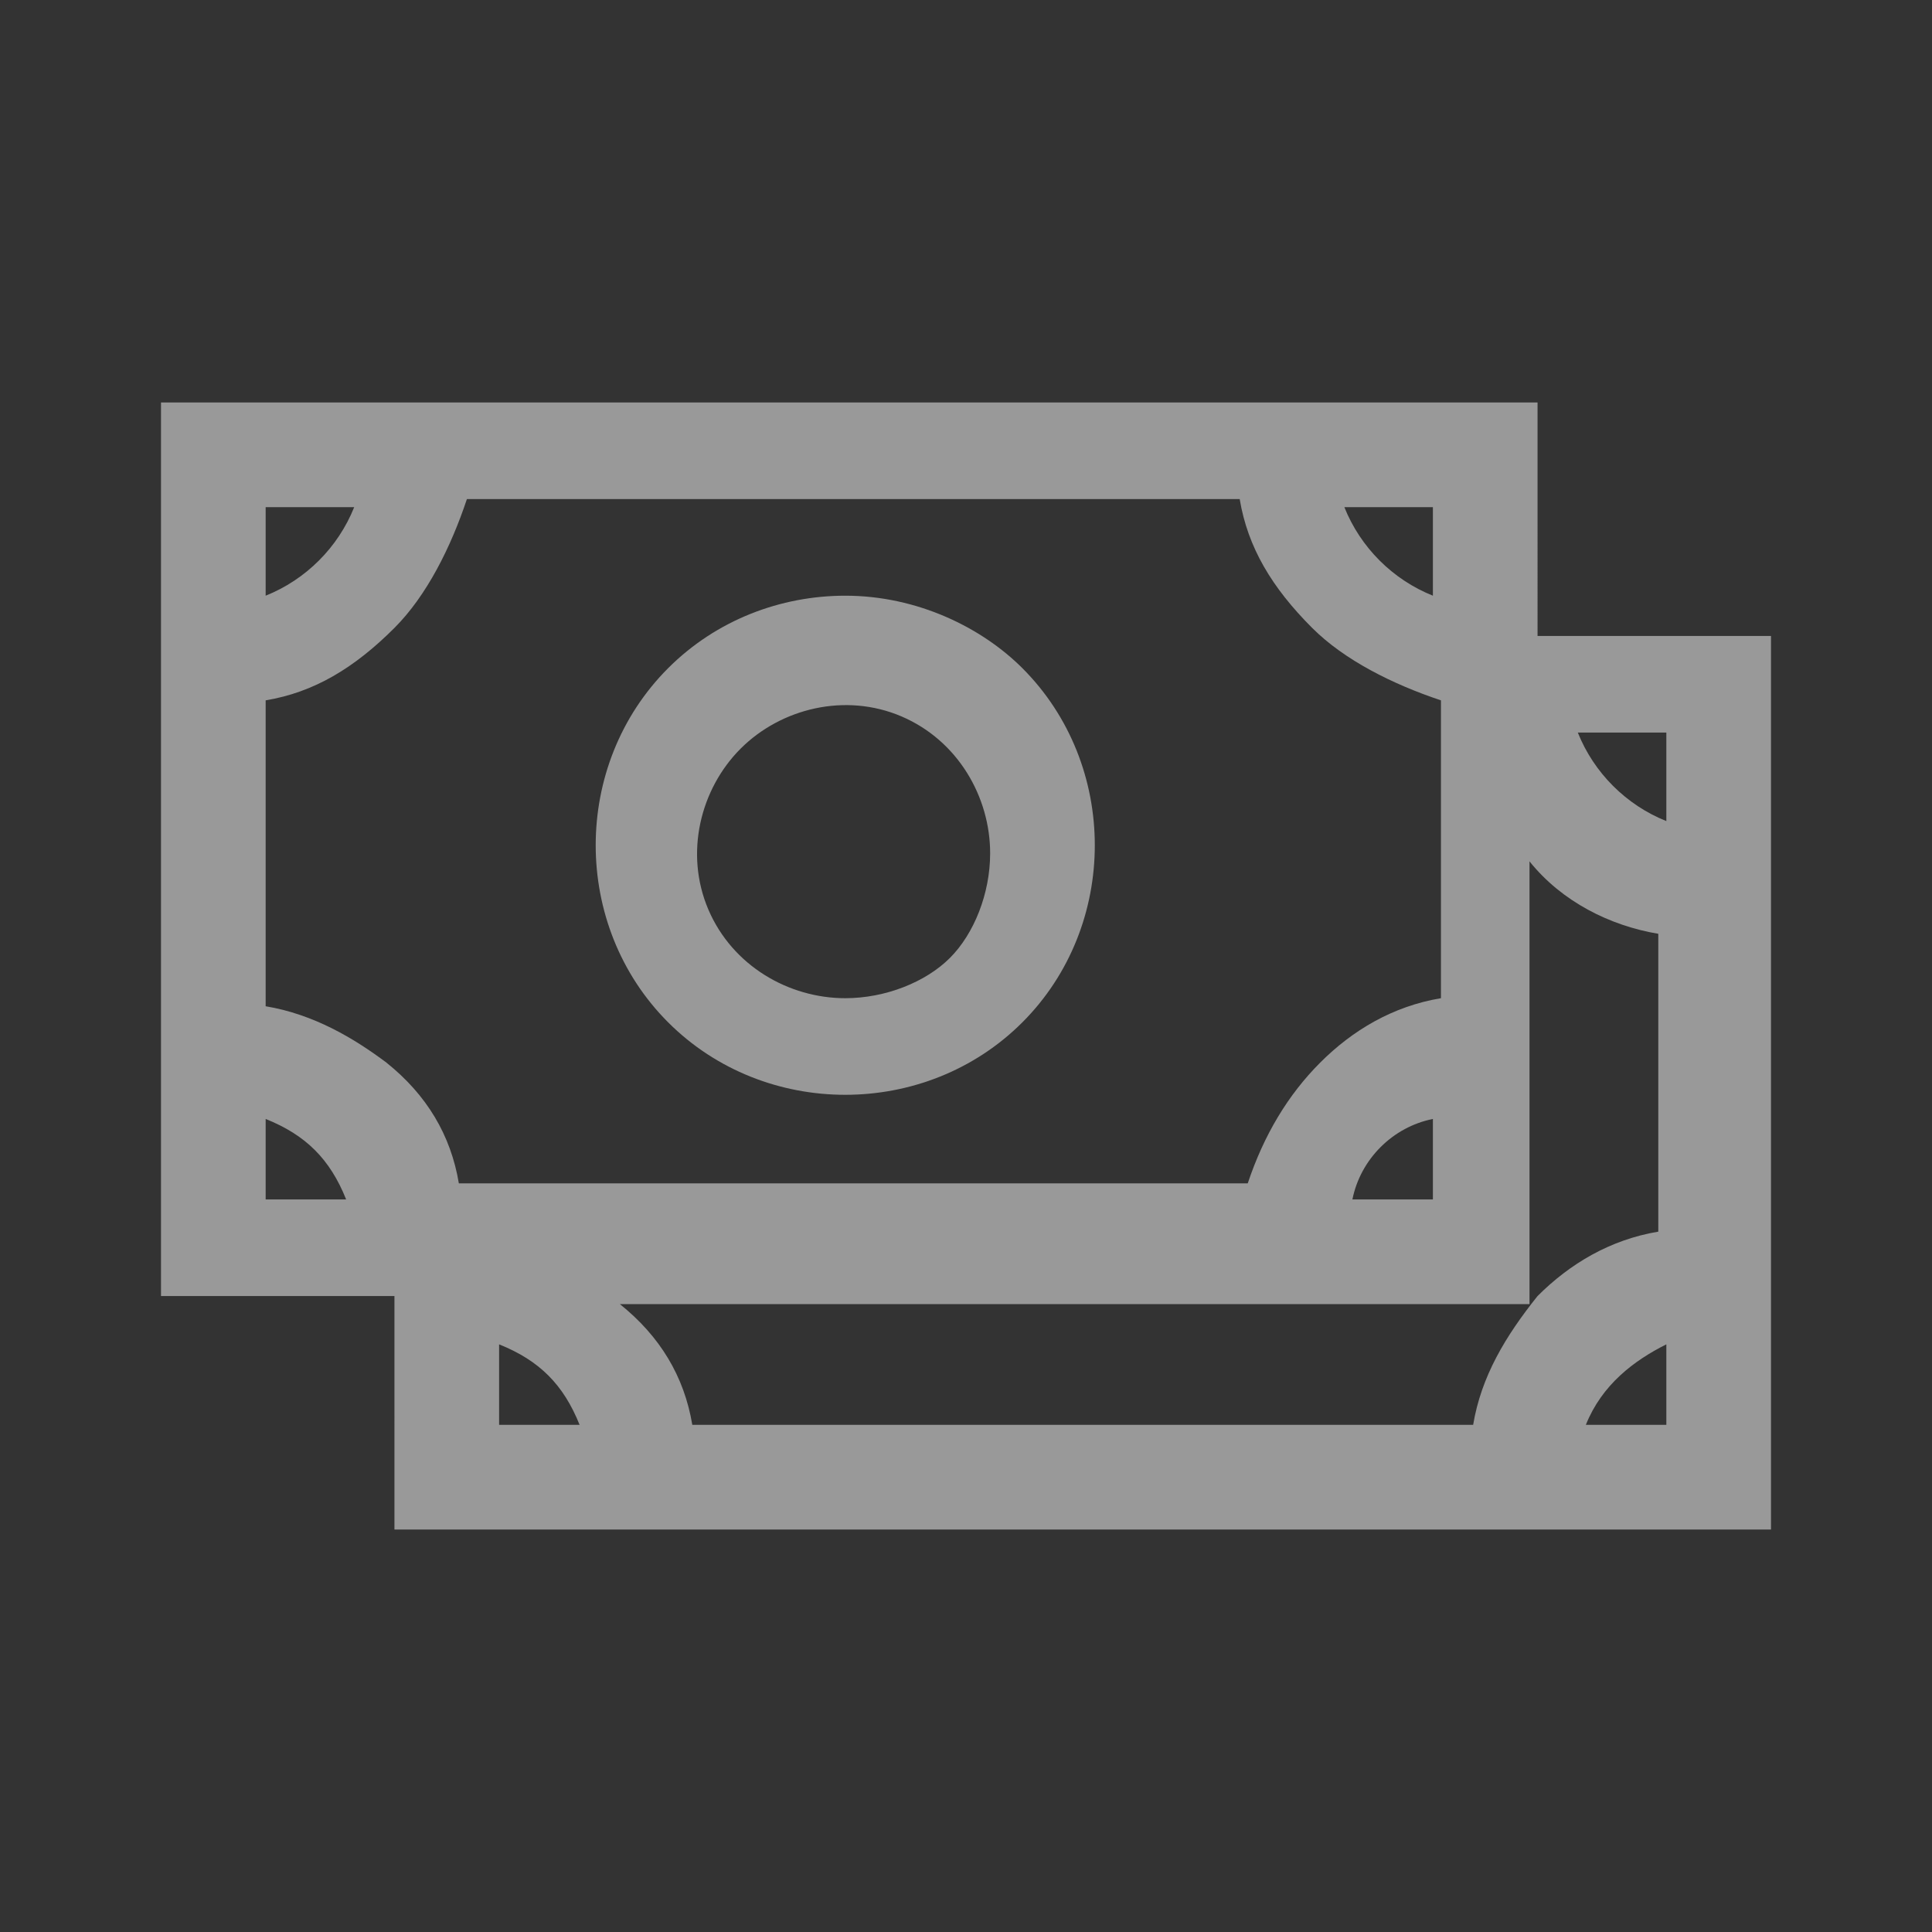
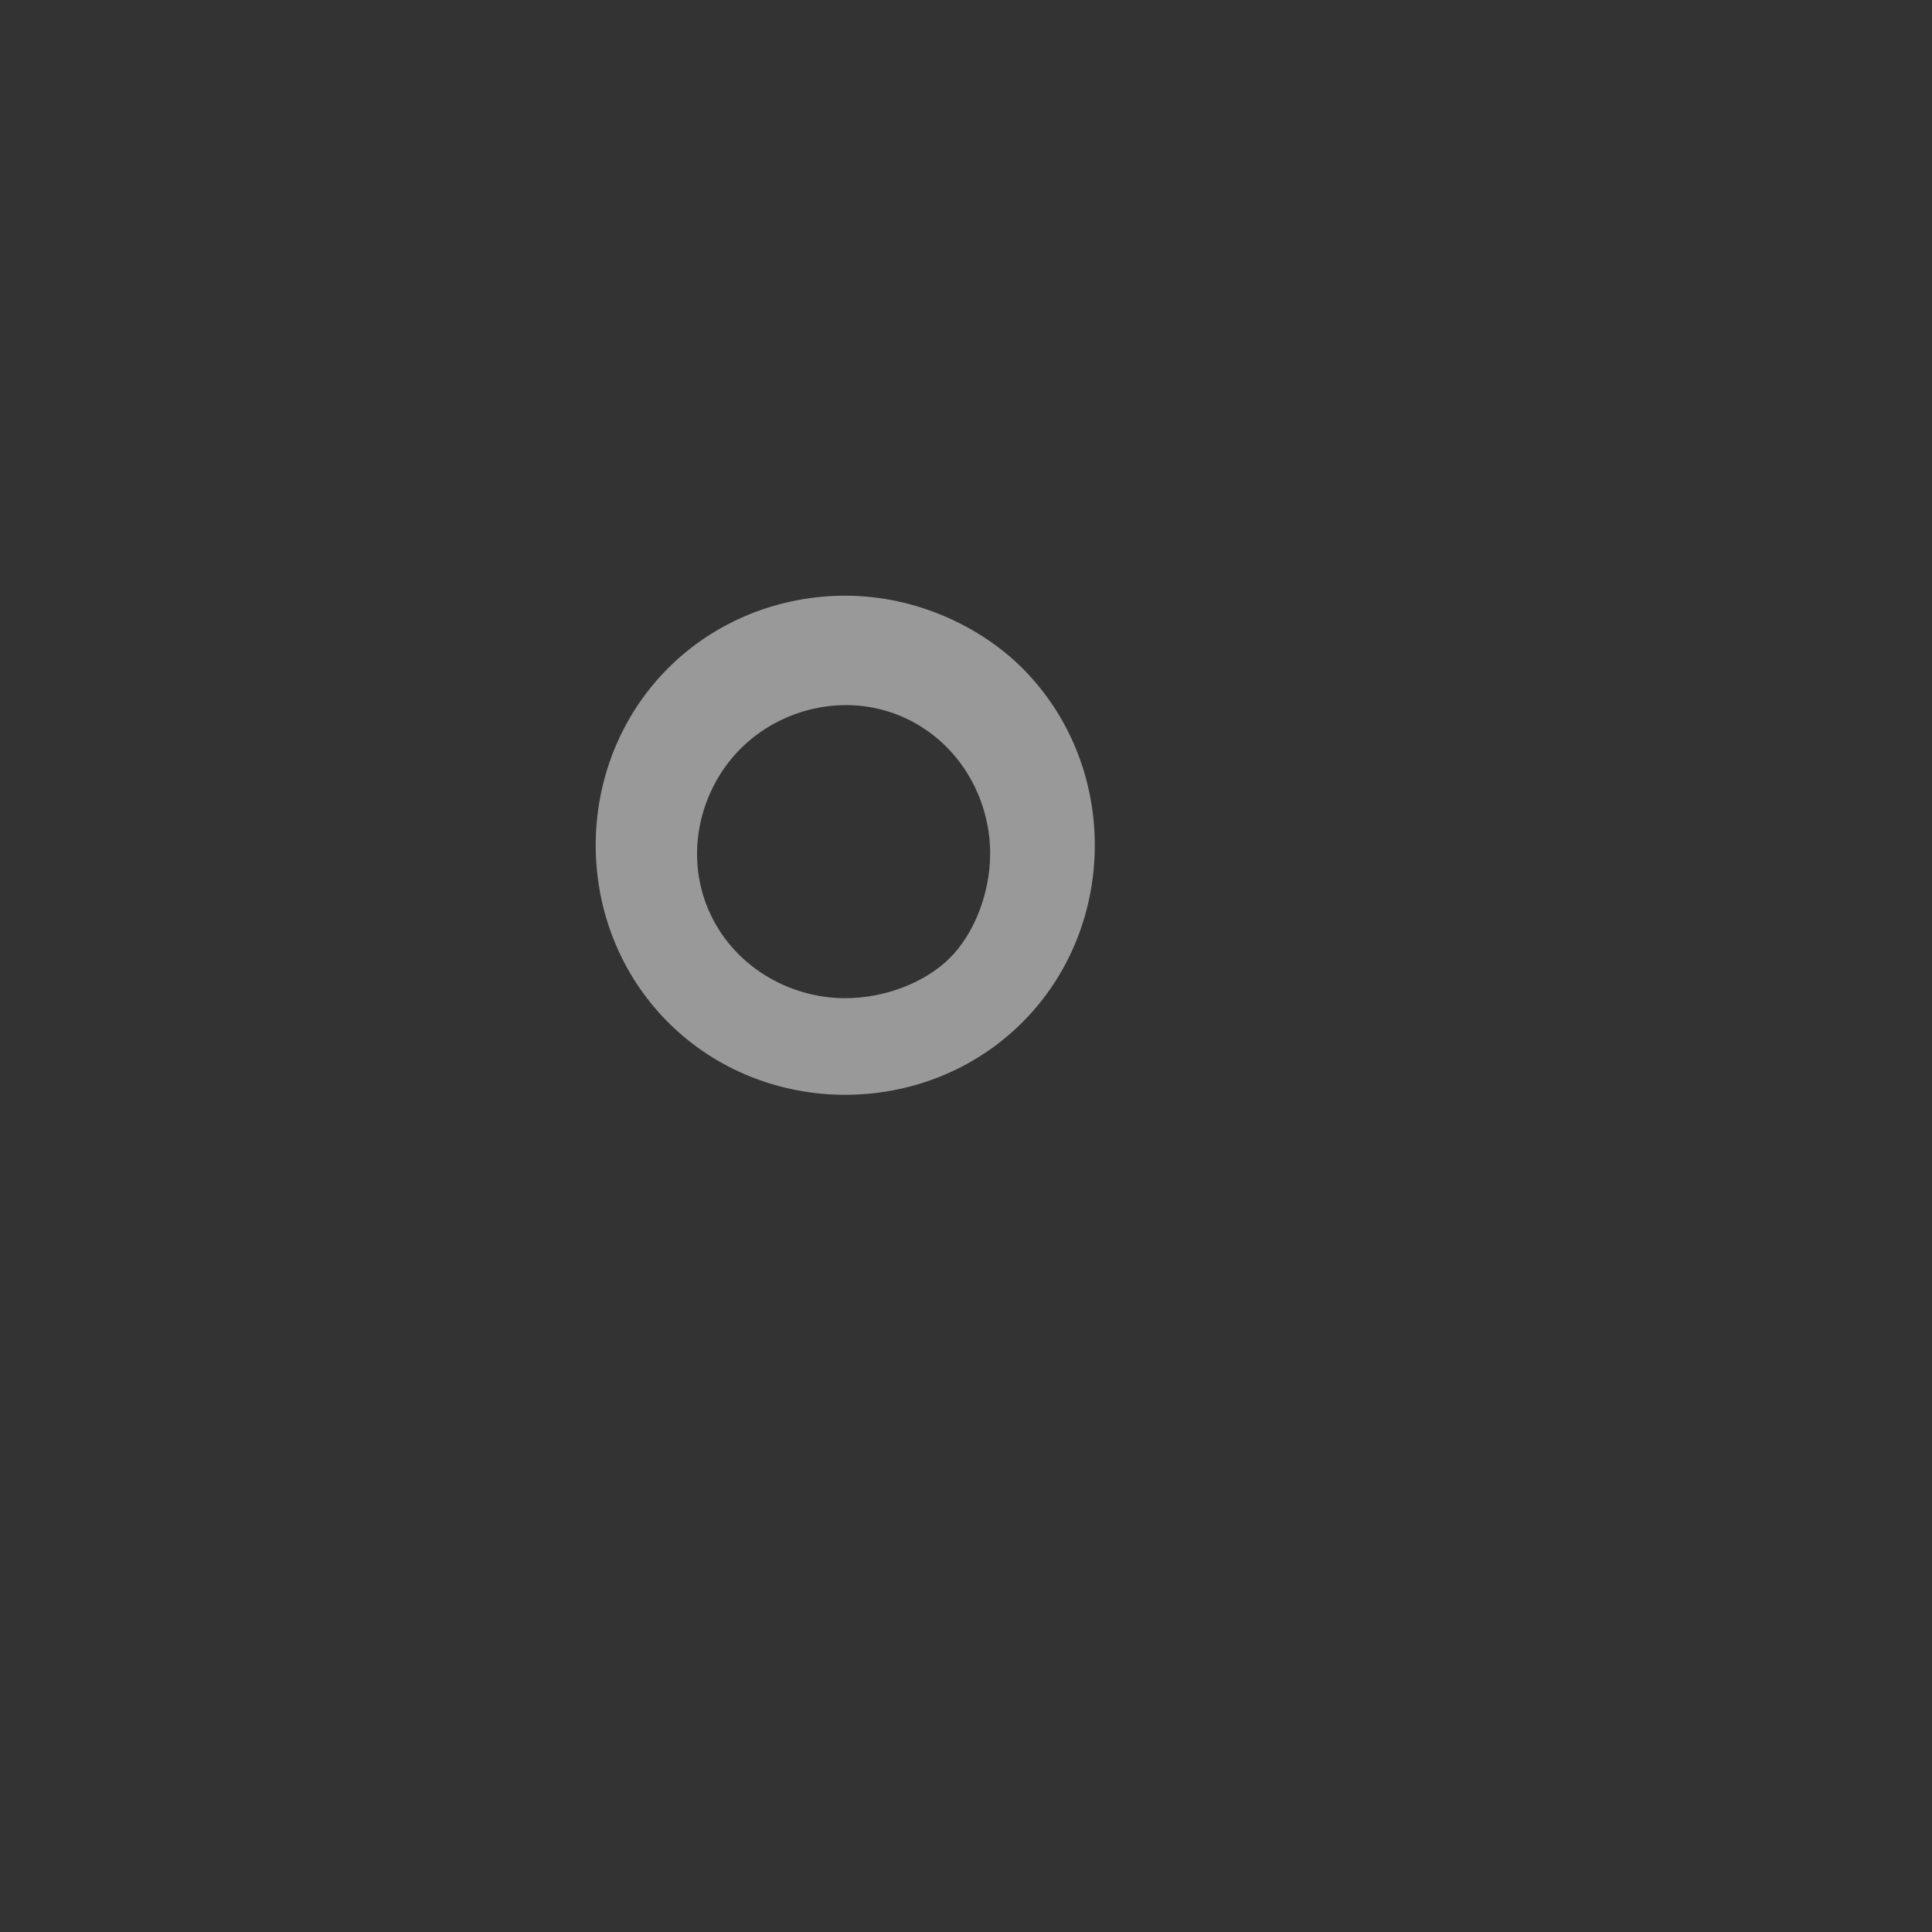
<svg xmlns="http://www.w3.org/2000/svg" version="1.1" id="Calque_1" x="0px" y="0px" width="24px" height="24px" viewBox="0 0 24 24" style="enable-background:new 0 0 24 24;" xml:space="preserve">
  <rect x="0" y="0" width="24" height="24" fill="#333333" stroke="none" />
  <style type="text/css">
	.st0{opacity:0.5;fill:#FFFFFF;}
</style>
-   <path class="st0" d="M2,5v11.1h2.9V19H22V7.9h-2.9V5H2z M18.3,17.7H8.6c-0.1-0.6-0.4-1.1-0.9-1.5H19v-5.5c0.4,0.5,1,0.8,1.6,0.9v3.7  c-0.6,0.1-1.1,0.4-1.5,0.8C18.7,16.6,18.4,17.1,18.3,17.7L18.3,17.7z M3.3,12.5V8.7c0.6-0.1,1.1-0.4,1.6-0.9c0.4-0.4,0.7-1,0.9-1.6  h9.6c0.1,0.6,0.4,1.1,0.9,1.6c0.4,0.4,1,0.7,1.6,0.9v3.7c-0.6,0.1-1.1,0.4-1.5,0.8c-0.4,0.4-0.7,0.9-0.9,1.5H5.7  c-0.1-0.6-0.4-1.1-0.9-1.5C4.4,12.9,3.9,12.6,3.3,12.5L3.3,12.5z M17.8,13.9v1h-1C16.9,14.4,17.3,14,17.8,13.9z M17.8,7.4L17.8,7.4  c-0.5-0.2-0.9-0.6-1.1-1.1h1.1V7.4z M4.4,6.3C4.2,6.8,3.8,7.2,3.3,7.4V6.3H4.4z M3.3,13.9c0.5,0.2,0.8,0.5,1,1h-1  C3.3,14.9,3.3,13.9,3.3,13.9z M6.2,16.7L6.2,16.7c0.5,0.2,0.8,0.5,1,1h-1V16.7z M19.7,17.7c0.2-0.5,0.6-0.8,1-1v1H19.7z M20.7,10.2  c-0.5-0.2-0.9-0.6-1.1-1.1h1.1V10.2z" />
  <path class="st0" d="M10.5,7.4c-0.8,0-1.6,0.3-2.2,0.9s-0.9,1.4-0.9,2.2s0.3,1.6,0.9,2.2c0.6,0.6,1.4,0.9,2.2,0.9s1.6-0.3,2.2-0.9  c0.6-0.6,0.9-1.4,0.9-2.2s-0.3-1.6-0.9-2.2C12.2,7.8,11.4,7.4,10.5,7.4L10.5,7.4z M10.5,12.4L10.5,12.4c-0.7,0-1.4-0.4-1.7-1.1  c-0.3-0.7-0.1-1.5,0.4-2s1.3-0.7,2-0.4s1.1,1,1.1,1.7c0,0.5-0.2,1-0.5,1.3S11,12.4,10.5,12.4L10.5,12.4z" />
</svg>